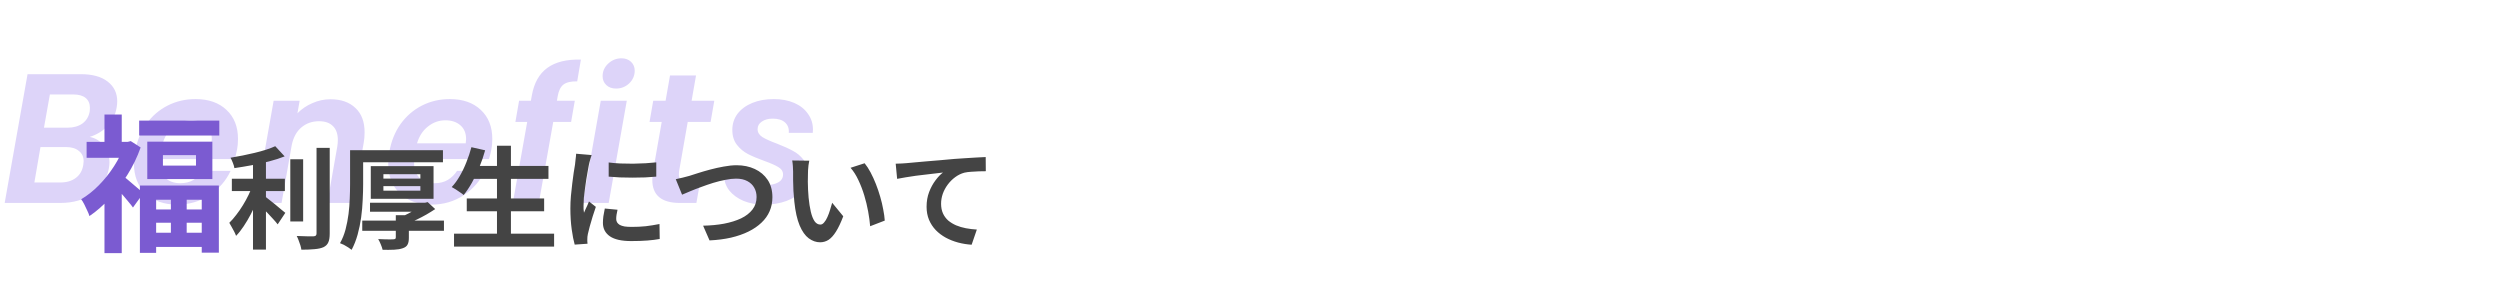
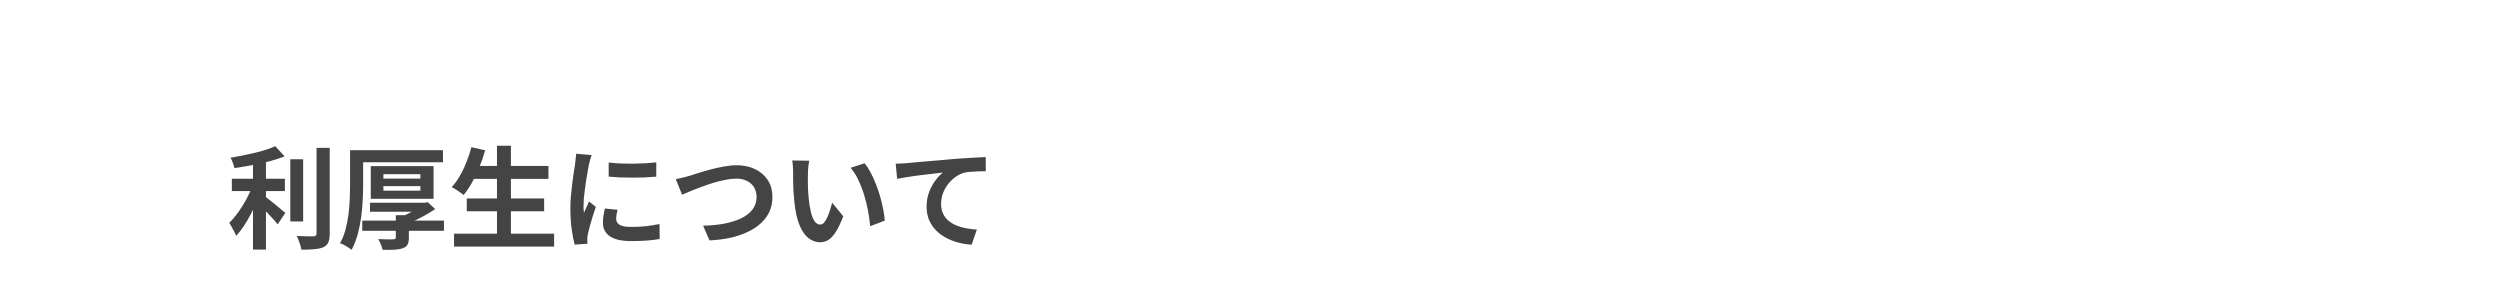
<svg xmlns="http://www.w3.org/2000/svg" width="813" height="100" viewBox="0 0 813 100" fill="none">
-   <path d="M37.94 34.92C37.54 37.36 36.54 39.4 34.94 41.04C33.38 42.64 31.46 43.8 29.18 44.52C31.1 44.92 32.64 45.88 33.8 47.4C35 48.92 35.6 50.72 35.6 52.8C35.6 53.36 35.54 53.98 35.42 54.66C34.86 58.06 33.14 60.8 30.26 62.88C27.42 64.96 23.86 66 19.58 66H1.52L8.96 24.12H26.24C30.04 24.12 32.96 24.92 35 26.52C37.08 28.12 38.12 30.26 38.12 32.94C38.12 33.58 38.06 34.24 37.94 34.92ZM29.18 36.18C29.22 35.94 29.24 35.58 29.24 35.1C29.24 33.7 28.78 32.62 27.86 31.86C26.94 31.1 25.6 30.72 23.84 30.72H16.22L14.3 41.52H21.98C23.94 41.52 25.56 41.06 26.84 40.14C28.12 39.18 28.9 37.86 29.18 36.18ZM27.08 53.64C27.16 53.08 27.2 52.68 27.2 52.44C27.2 51 26.68 49.88 25.64 49.08C24.64 48.24 23.24 47.82 21.44 47.82H13.16L11.18 59.34H19.64C21.68 59.34 23.36 58.84 24.68 57.84C26 56.84 26.8 55.44 27.08 53.64ZM63.595 32.22C67.835 32.22 71.195 33.4 73.675 35.76C76.155 38.08 77.395 41.22 77.395 45.18C77.395 46.46 77.295 47.6 77.095 48.6C76.855 49.8 76.595 50.84 76.315 51.72H52.015C51.975 52 51.955 52.4 51.955 52.92C51.955 55 52.555 56.64 53.755 57.84C54.995 59 56.615 59.58 58.615 59.58C60.295 59.58 61.735 59.22 62.935 58.5C64.175 57.74 65.175 56.76 65.935 55.56H74.995C73.515 58.76 71.215 61.4 68.095 63.48C65.015 65.52 61.515 66.54 57.595 66.54C53.355 66.54 49.955 65.34 47.395 62.94C44.835 60.54 43.555 57.28 43.555 53.16C43.555 51.96 43.675 50.7 43.915 49.38C44.515 45.94 45.735 42.92 47.575 40.32C49.455 37.72 51.775 35.72 54.535 34.32C57.295 32.92 60.315 32.22 63.595 32.22ZM68.755 46.62C68.835 45.98 68.875 45.52 68.875 45.24C68.875 43.32 68.255 41.82 67.015 40.74C65.775 39.66 64.155 39.12 62.155 39.12C60.035 39.12 58.135 39.8 56.455 41.16C54.775 42.48 53.595 44.3 52.915 46.62H68.755ZM107.466 32.28C110.906 32.28 113.606 33.22 115.566 35.1C117.566 36.94 118.566 39.58 118.566 43.02C118.566 44.3 118.466 45.46 118.266 46.5L114.786 66H106.446L109.686 47.64C109.806 46.92 109.866 46.22 109.866 45.54C109.866 43.54 109.326 42.02 108.246 40.98C107.206 39.94 105.706 39.42 103.746 39.42C101.506 39.42 99.586 40.1 97.986 41.46C96.426 42.78 95.386 44.7 94.866 47.22L91.566 66H83.106L88.986 32.76H97.446L96.726 36.84C98.086 35.44 99.706 34.34 101.586 33.54C103.466 32.7 105.426 32.28 107.466 32.28ZM146.294 32.22C150.534 32.22 153.894 33.4 156.374 35.76C158.854 38.08 160.094 41.22 160.094 45.18C160.094 46.46 159.994 47.6 159.794 48.6C159.554 49.8 159.294 50.84 159.014 51.72H134.714C134.674 52 134.654 52.4 134.654 52.92C134.654 55 135.254 56.64 136.454 57.84C137.694 59 139.314 59.58 141.314 59.58C142.994 59.58 144.434 59.22 145.634 58.5C146.874 57.74 147.874 56.76 148.634 55.56H157.694C156.214 58.76 153.914 61.4 150.794 63.48C147.714 65.52 144.214 66.54 140.294 66.54C136.054 66.54 132.654 65.34 130.094 62.94C127.534 60.54 126.254 57.28 126.254 53.16C126.254 51.96 126.374 50.7 126.614 49.38C127.214 45.94 128.434 42.92 130.274 40.32C132.154 37.72 134.474 35.72 137.234 34.32C139.994 32.92 143.014 32.22 146.294 32.22ZM151.454 46.62C151.534 45.98 151.574 45.52 151.574 45.24C151.574 43.32 150.954 41.82 149.714 40.74C148.474 39.66 146.854 39.12 144.854 39.12C142.734 39.12 140.834 39.8 139.154 41.16C137.474 42.48 136.294 44.3 135.614 46.62H151.454ZM172.945 31.08C173.665 27 175.345 24 177.985 22.08C180.625 20.16 184.265 19.26 188.905 19.38L187.705 26.46C185.705 26.42 184.225 26.76 183.265 27.48C182.305 28.2 181.665 29.5 181.345 31.38L181.105 32.76H186.925L185.725 39.66H179.905L175.225 66H166.765L171.445 39.66H167.605L168.805 32.76H172.645L172.945 31.08ZM200.349 28.8C199.029 28.8 197.969 28.42 197.169 27.66C196.369 26.9 195.969 25.94 195.969 24.78C195.969 23.18 196.569 21.82 197.769 20.7C199.009 19.54 200.449 18.96 202.089 18.96C203.369 18.96 204.409 19.34 205.209 20.1C206.009 20.86 206.409 21.82 206.409 22.98C206.409 24.58 205.809 25.96 204.609 27.12C203.409 28.24 201.989 28.8 200.349 28.8ZM203.829 32.76L197.949 66H189.489L195.369 32.76H203.829ZM220.828 55.74C220.788 55.98 220.768 56.3 220.768 56.7C220.768 57.5 220.988 58.08 221.428 58.44C221.908 58.76 222.688 58.92 223.768 58.92H227.728L226.468 66H221.128C215.128 66 212.128 63.5 212.128 58.5C212.128 57.54 212.208 56.6 212.368 55.68L215.188 39.66H211.228L212.428 32.76H216.448L217.888 24.54H226.348L224.908 32.76H232.288L231.088 39.66H223.648L220.828 55.74ZM248.47 66.54C246.03 66.54 243.81 66.14 241.81 65.34C239.85 64.5 238.29 63.36 237.13 61.92C236.01 60.44 235.45 58.76 235.45 56.88C235.45 56.6 235.49 56.14 235.57 55.5H243.73C243.61 56.9 244.03 58.04 244.99 58.92C245.95 59.76 247.31 60.18 249.07 60.18C250.67 60.18 251.99 59.9 253.03 59.34C254.11 58.74 254.65 57.88 254.65 56.76C254.65 55.76 254.15 54.96 253.15 54.36C252.19 53.76 250.65 53.08 248.53 52.32C246.41 51.56 244.65 50.82 243.25 50.1C241.85 49.38 240.65 48.38 239.65 47.1C238.65 45.82 238.15 44.2 238.15 42.24C238.15 40.28 238.71 38.54 239.83 37.02C240.99 35.5 242.59 34.32 244.63 33.48C246.67 32.64 249.01 32.22 251.65 32.22C254.17 32.22 256.39 32.64 258.31 33.48C260.23 34.32 261.71 35.5 262.75 37.02C263.83 38.5 264.37 40.2 264.37 42.12C264.37 42.6 264.35 42.96 264.31 43.2H256.51C256.63 41.8 256.23 40.68 255.31 39.84C254.39 39 253.05 38.58 251.29 38.58C249.85 38.58 248.67 38.9 247.75 39.54C246.83 40.14 246.37 40.96 246.37 42C246.37 43.04 246.89 43.9 247.93 44.58C248.97 45.22 250.57 45.94 252.73 46.74C254.89 47.58 256.61 48.36 257.89 49.08C259.21 49.76 260.35 50.72 261.31 51.96C262.27 53.16 262.75 54.68 262.75 56.52C262.75 58.56 262.13 60.34 260.89 61.86C259.65 63.38 257.95 64.54 255.79 65.34C253.63 66.14 251.19 66.54 248.47 66.54Z" fill="#DDD4F9" />
-   <path d="M55.574 63.12H60.71V79.056H55.574V63.12ZM52.982 50.448V53.856H63.734V50.448H52.982ZM47.894 46.08H69.062V58.224H47.894V46.08ZM45.494 60.336H71.174V82.176H65.606V64.944H50.774V82.224H45.494V60.336ZM48.518 68.112H68.486V72.432H48.518V68.112ZM48.566 75.696H68.534V80.304H48.566V75.696ZM45.254 39.216H71.318V44.064H45.254V39.216ZM28.166 46.128H42.566V51.312H28.166V46.128ZM33.974 37.248H39.59V48.528H33.974V37.248ZM40.07 57.312C40.422 57.536 40.902 57.904 41.51 58.416C42.118 58.928 42.774 59.488 43.478 60.096C44.182 60.672 44.822 61.216 45.398 61.728C45.974 62.24 46.374 62.608 46.598 62.832L43.238 67.488C42.886 66.976 42.422 66.384 41.846 65.712C41.302 65.04 40.726 64.352 40.118 63.648C39.51 62.944 38.918 62.288 38.342 61.68C37.798 61.04 37.302 60.512 36.854 60.096L40.07 57.312ZM40.454 46.128H41.558L42.518 45.888L45.734 47.952C44.646 51.056 43.206 54.032 41.414 56.88C39.654 59.696 37.718 62.256 35.606 64.56C33.494 66.864 31.318 68.768 29.078 70.272C28.95 69.76 28.71 69.152 28.358 68.448C28.038 67.712 27.702 67.008 27.35 66.336C26.998 65.664 26.678 65.152 26.39 64.8C28.406 63.616 30.326 62.096 32.15 60.24C34.006 58.352 35.654 56.288 37.094 54.048C38.566 51.776 39.686 49.472 40.454 47.136V46.128ZM33.974 62.544L39.59 55.776V82.32H33.974V62.544Z" fill="#7B5BD1" />
  <path d="M75.398 58.128H92.642V62.124H75.398V58.128ZM94.406 51.792H98.582V72.024H94.406V51.792ZM82.274 50.964H86.486V81.168H82.274V50.964ZM102.938 48.084H107.222V75.948C107.222 77.22 107.066 78.18 106.754 78.828C106.466 79.5 105.95 80.016 105.206 80.376C104.462 80.712 103.49 80.928 102.29 81.024C101.09 81.144 99.662 81.204 98.006 81.204C97.958 80.796 97.85 80.316 97.682 79.764C97.514 79.236 97.322 78.696 97.106 78.144C96.914 77.616 96.71 77.148 96.494 76.74C97.67 76.788 98.786 76.824 99.842 76.848C100.898 76.848 101.606 76.848 101.966 76.848C102.302 76.824 102.542 76.752 102.686 76.632C102.854 76.488 102.938 76.248 102.938 75.912V48.084ZM89.51 47.544L92.57 50.856C91.058 51.456 89.378 51.996 87.53 52.476C85.682 52.956 83.786 53.376 81.842 53.736C79.922 54.096 78.05 54.408 76.226 54.672C76.154 54.168 75.986 53.592 75.722 52.944C75.458 52.272 75.206 51.72 74.966 51.288C76.262 51.072 77.582 50.832 78.926 50.568C80.27 50.304 81.578 50.016 82.85 49.704C84.146 49.392 85.358 49.056 86.486 48.696C87.614 48.336 88.622 47.952 89.51 47.544ZM82.238 60L85.154 61.296C84.698 62.64 84.158 64.032 83.534 65.472C82.934 66.888 82.274 68.292 81.554 69.684C80.834 71.052 80.066 72.348 79.25 73.572C78.458 74.772 77.63 75.816 76.766 76.704C76.622 76.272 76.418 75.804 76.154 75.3C75.89 74.796 75.614 74.292 75.326 73.788C75.062 73.284 74.81 72.84 74.57 72.456C75.338 71.712 76.094 70.848 76.838 69.864C77.606 68.88 78.326 67.836 78.998 66.732C79.694 65.604 80.318 64.464 80.87 63.312C81.422 62.16 81.878 61.056 82.238 60ZM85.874 63.636C86.21 63.876 86.702 64.26 87.35 64.788C87.998 65.292 88.694 65.844 89.438 66.444C90.182 67.044 90.854 67.608 91.454 68.136C92.078 68.64 92.522 69 92.786 69.216L90.302 72.96C89.918 72.456 89.438 71.892 88.862 71.268C88.286 70.62 87.674 69.96 87.026 69.288C86.402 68.616 85.79 67.992 85.19 67.416C84.59 66.816 84.062 66.312 83.606 65.904L85.874 63.636ZM117.806 71.736H144.374V75.048H117.806V71.736ZM120.326 65.94H137.75V68.856H120.326V65.94ZM124.682 60.54V62.016H136.706V60.54H124.682ZM124.682 56.652V58.092H136.706V56.652H124.682ZM120.578 54.024H140.99V64.644H120.578V54.024ZM128.714 69.972H132.962V77.352C132.962 78.312 132.818 79.044 132.53 79.548C132.266 80.076 131.738 80.472 130.946 80.736C130.178 81 129.254 81.156 128.174 81.204C127.118 81.252 125.87 81.264 124.43 81.24C124.31 80.712 124.106 80.112 123.818 79.44C123.554 78.792 123.278 78.228 122.99 77.748C123.662 77.772 124.334 77.796 125.006 77.82C125.678 77.844 126.278 77.856 126.806 77.856C127.358 77.832 127.73 77.82 127.922 77.82C128.234 77.796 128.438 77.748 128.534 77.676C128.654 77.58 128.714 77.412 128.714 77.172V69.972ZM137.102 65.94H138.182L139.082 65.724L141.53 67.992C140.666 68.568 139.718 69.156 138.686 69.756C137.678 70.332 136.622 70.884 135.518 71.412C134.438 71.916 133.37 72.372 132.314 72.78C132.098 72.444 131.786 72.06 131.378 71.628C130.97 71.172 130.634 70.812 130.37 70.548C131.186 70.236 132.026 69.852 132.89 69.396C133.754 68.94 134.558 68.472 135.302 67.992C136.046 67.512 136.646 67.08 137.102 66.696V65.94ZM116.366 48.84H144.05V52.764H116.366V48.84ZM113.846 48.84H118.094V59.892C118.094 61.452 118.046 63.156 117.95 65.004C117.878 66.852 117.71 68.748 117.446 70.692C117.182 72.612 116.798 74.484 116.294 76.308C115.79 78.108 115.142 79.752 114.35 81.24C114.062 81 113.69 80.736 113.234 80.448C112.778 80.16 112.31 79.884 111.83 79.62C111.35 79.38 110.93 79.2 110.57 79.08C111.338 77.736 111.938 76.248 112.37 74.616C112.802 72.96 113.126 71.28 113.342 69.576C113.558 67.872 113.69 66.192 113.738 64.536C113.81 62.856 113.846 61.308 113.846 59.892V48.84ZM153.302 53.952H178.358V58.164H153.302V53.952ZM151.79 64.536H176.954V68.712H151.79V64.536ZM147.65 75.984H180.194V80.196H147.65V75.984ZM161.618 47.4H166.154V78.036H161.618V47.4ZM153.302 47.868L157.766 48.876C157.262 50.724 156.638 52.548 155.894 54.348C155.15 56.148 154.346 57.828 153.482 59.388C152.618 60.924 151.718 62.268 150.782 63.42C150.494 63.156 150.11 62.868 149.63 62.556C149.174 62.22 148.694 61.896 148.19 61.584C147.686 61.272 147.254 61.02 146.894 60.828C147.854 59.82 148.73 58.62 149.522 57.228C150.338 55.836 151.058 54.336 151.682 52.728C152.33 51.12 152.87 49.5 153.302 47.868ZM197.942 52.836C199.046 52.98 200.282 53.088 201.65 53.16C203.042 53.208 204.446 53.232 205.862 53.232C207.302 53.208 208.682 53.16 210.002 53.088C211.322 52.992 212.462 52.896 213.422 52.8V57.444C212.318 57.54 211.106 57.624 209.786 57.696C208.466 57.744 207.11 57.768 205.718 57.768C204.326 57.768 202.958 57.744 201.614 57.696C200.294 57.624 199.07 57.54 197.942 57.444V52.836ZM200.822 68.208C200.678 68.808 200.57 69.348 200.498 69.828C200.426 70.284 200.39 70.752 200.39 71.232C200.39 71.616 200.486 71.976 200.678 72.312C200.87 72.624 201.158 72.9 201.542 73.14C201.95 73.356 202.466 73.524 203.09 73.644C203.738 73.74 204.518 73.788 205.43 73.788C207.038 73.788 208.55 73.716 209.966 73.572C211.382 73.404 212.882 73.164 214.466 72.852L214.538 77.712C213.386 77.928 212.054 78.096 210.542 78.216C209.054 78.336 207.29 78.396 205.25 78.396C202.154 78.396 199.85 77.88 198.338 76.848C196.826 75.792 196.07 74.34 196.07 72.492C196.07 71.796 196.118 71.076 196.214 70.332C196.334 69.564 196.49 68.724 196.682 67.812L200.822 68.208ZM192.398 50.424C192.302 50.664 192.194 51 192.074 51.432C191.954 51.864 191.834 52.284 191.714 52.692C191.618 53.1 191.546 53.412 191.498 53.628C191.426 54.132 191.306 54.792 191.138 55.608C190.994 56.4 190.838 57.3 190.67 58.308C190.526 59.292 190.382 60.3 190.238 61.332C190.094 62.364 189.974 63.36 189.878 64.32C189.806 65.28 189.77 66.12 189.77 66.84C189.77 67.176 189.77 67.56 189.77 67.992C189.794 68.424 189.842 68.82 189.914 69.18C190.082 68.772 190.262 68.364 190.454 67.956C190.646 67.548 190.838 67.14 191.03 66.732C191.222 66.3 191.39 65.892 191.534 65.508L193.766 67.272C193.43 68.256 193.082 69.312 192.722 70.44C192.386 71.568 192.074 72.636 191.786 73.644C191.522 74.628 191.318 75.444 191.174 76.092C191.126 76.356 191.078 76.656 191.03 76.992C191.006 77.328 190.994 77.592 190.994 77.784C190.994 77.976 190.994 78.204 190.994 78.468C191.018 78.756 191.042 79.02 191.066 79.26L186.89 79.548C186.53 78.3 186.206 76.644 185.918 74.58C185.63 72.492 185.486 70.224 185.486 67.776C185.486 66.432 185.546 65.064 185.666 63.672C185.786 62.28 185.93 60.948 186.098 59.676C186.266 58.38 186.422 57.204 186.566 56.148C186.734 55.092 186.878 54.216 186.998 53.52C187.046 53.016 187.106 52.452 187.178 51.828C187.274 51.18 187.334 50.568 187.358 49.992L192.398 50.424ZM219.758 58.272C220.43 58.152 221.174 57.984 221.99 57.768C222.806 57.552 223.538 57.36 224.186 57.192C224.882 56.976 225.818 56.676 226.994 56.292C228.194 55.908 229.514 55.524 230.954 55.14C232.394 54.756 233.858 54.432 235.346 54.168C236.858 53.88 238.262 53.736 239.558 53.736C241.742 53.736 243.71 54.144 245.462 54.96C247.214 55.776 248.606 56.952 249.638 58.488C250.67 60.024 251.186 61.908 251.186 64.14C251.186 65.772 250.886 67.284 250.286 68.676C249.686 70.068 248.798 71.316 247.622 72.42C246.47 73.524 245.066 74.484 243.41 75.3C241.754 76.116 239.858 76.776 237.722 77.28C235.61 77.76 233.282 78.06 230.738 78.18L228.65 73.392C231.098 73.344 233.366 73.128 235.454 72.744C237.566 72.336 239.414 71.76 240.998 71.016C242.582 70.248 243.818 69.288 244.706 68.136C245.594 66.984 246.038 65.628 246.038 64.068C246.038 62.94 245.786 61.932 245.282 61.044C244.778 60.132 244.022 59.412 243.014 58.884C242.03 58.356 240.818 58.092 239.378 58.092C238.322 58.092 237.158 58.224 235.886 58.488C234.614 58.728 233.306 59.052 231.962 59.46C230.642 59.868 229.346 60.312 228.074 60.792C226.802 61.248 225.626 61.704 224.546 62.16C223.466 62.616 222.554 63 221.81 63.312L219.758 58.272ZM263.174 52.26C263.078 52.692 262.994 53.184 262.922 53.736C262.874 54.288 262.826 54.828 262.778 55.356C262.754 55.884 262.742 56.316 262.742 56.652C262.718 57.444 262.706 58.26 262.706 59.1C262.73 59.94 262.754 60.804 262.778 61.692C262.826 62.556 262.886 63.42 262.958 64.284C263.126 66.012 263.366 67.536 263.678 68.856C263.99 70.176 264.398 71.208 264.902 71.952C265.406 72.672 266.042 73.032 266.81 73.032C267.218 73.032 267.614 72.804 267.998 72.348C268.406 71.892 268.766 71.304 269.078 70.584C269.414 69.84 269.702 69.06 269.942 68.244C270.206 67.428 270.434 66.66 270.626 65.94L274.226 70.332C273.434 72.42 272.642 74.088 271.85 75.336C271.082 76.56 270.278 77.448 269.438 78C268.598 78.528 267.686 78.792 266.702 78.792C265.406 78.792 264.17 78.36 262.994 77.496C261.842 76.632 260.858 75.24 260.042 73.32C259.226 71.376 258.65 68.796 258.314 65.58C258.194 64.476 258.098 63.312 258.026 62.088C257.978 60.864 257.942 59.7 257.918 58.596C257.918 57.492 257.918 56.58 257.918 55.86C257.918 55.356 257.894 54.756 257.846 54.06C257.798 53.364 257.726 52.74 257.63 52.188L263.174 52.26ZM281.174 53.088C281.846 53.904 282.494 54.9 283.118 56.076C283.742 57.252 284.318 58.512 284.846 59.856C285.374 61.2 285.842 62.58 286.25 63.996C286.658 65.388 286.982 66.756 287.222 68.1C287.486 69.42 287.654 70.632 287.726 71.736L282.974 73.572C282.854 72.108 282.638 70.512 282.326 68.784C282.014 67.056 281.594 65.316 281.066 63.564C280.538 61.812 279.902 60.156 279.158 58.596C278.438 57.036 277.586 55.692 276.602 54.564L281.174 53.088ZM291.28 53.232C292 53.208 292.684 53.184 293.332 53.16C293.98 53.112 294.484 53.076 294.844 53.052C295.588 52.98 296.5 52.896 297.58 52.8C298.66 52.704 299.872 52.596 301.216 52.476C302.584 52.356 304.036 52.236 305.572 52.116C307.108 51.972 308.704 51.828 310.36 51.684C311.608 51.588 312.856 51.504 314.104 51.432C315.352 51.336 316.528 51.264 317.632 51.216C318.76 51.144 319.732 51.096 320.548 51.072L320.584 55.68C319.936 55.68 319.192 55.692 318.352 55.716C317.512 55.74 316.672 55.788 315.832 55.86C315.016 55.908 314.284 56.004 313.636 56.148C312.556 56.436 311.548 56.928 310.612 57.624C309.7 58.296 308.896 59.1 308.2 60.036C307.504 60.972 306.964 61.98 306.58 63.06C306.22 64.116 306.04 65.184 306.04 66.264C306.04 67.44 306.244 68.484 306.652 69.396C307.06 70.284 307.624 71.052 308.344 71.7C309.088 72.324 309.952 72.852 310.936 73.284C311.92 73.692 312.976 74.004 314.104 74.22C315.256 74.436 316.444 74.58 317.668 74.652L315.976 79.584C314.464 79.488 312.988 79.248 311.548 78.864C310.132 78.48 308.8 77.952 307.552 77.28C306.328 76.608 305.248 75.792 304.312 74.832C303.376 73.848 302.644 72.732 302.116 71.484C301.588 70.212 301.324 68.796 301.324 67.236C301.324 65.484 301.6 63.888 302.152 62.448C302.704 61.008 303.388 59.748 304.204 58.668C305.02 57.564 305.836 56.712 306.652 56.112C305.98 56.184 305.164 56.28 304.204 56.4C303.268 56.496 302.248 56.616 301.144 56.76C300.064 56.88 298.96 57.012 297.832 57.156C296.704 57.3 295.612 57.468 294.556 57.66C293.524 57.828 292.588 57.996 291.748 58.164L291.28 53.232Z" fill="#444444" />
</svg>